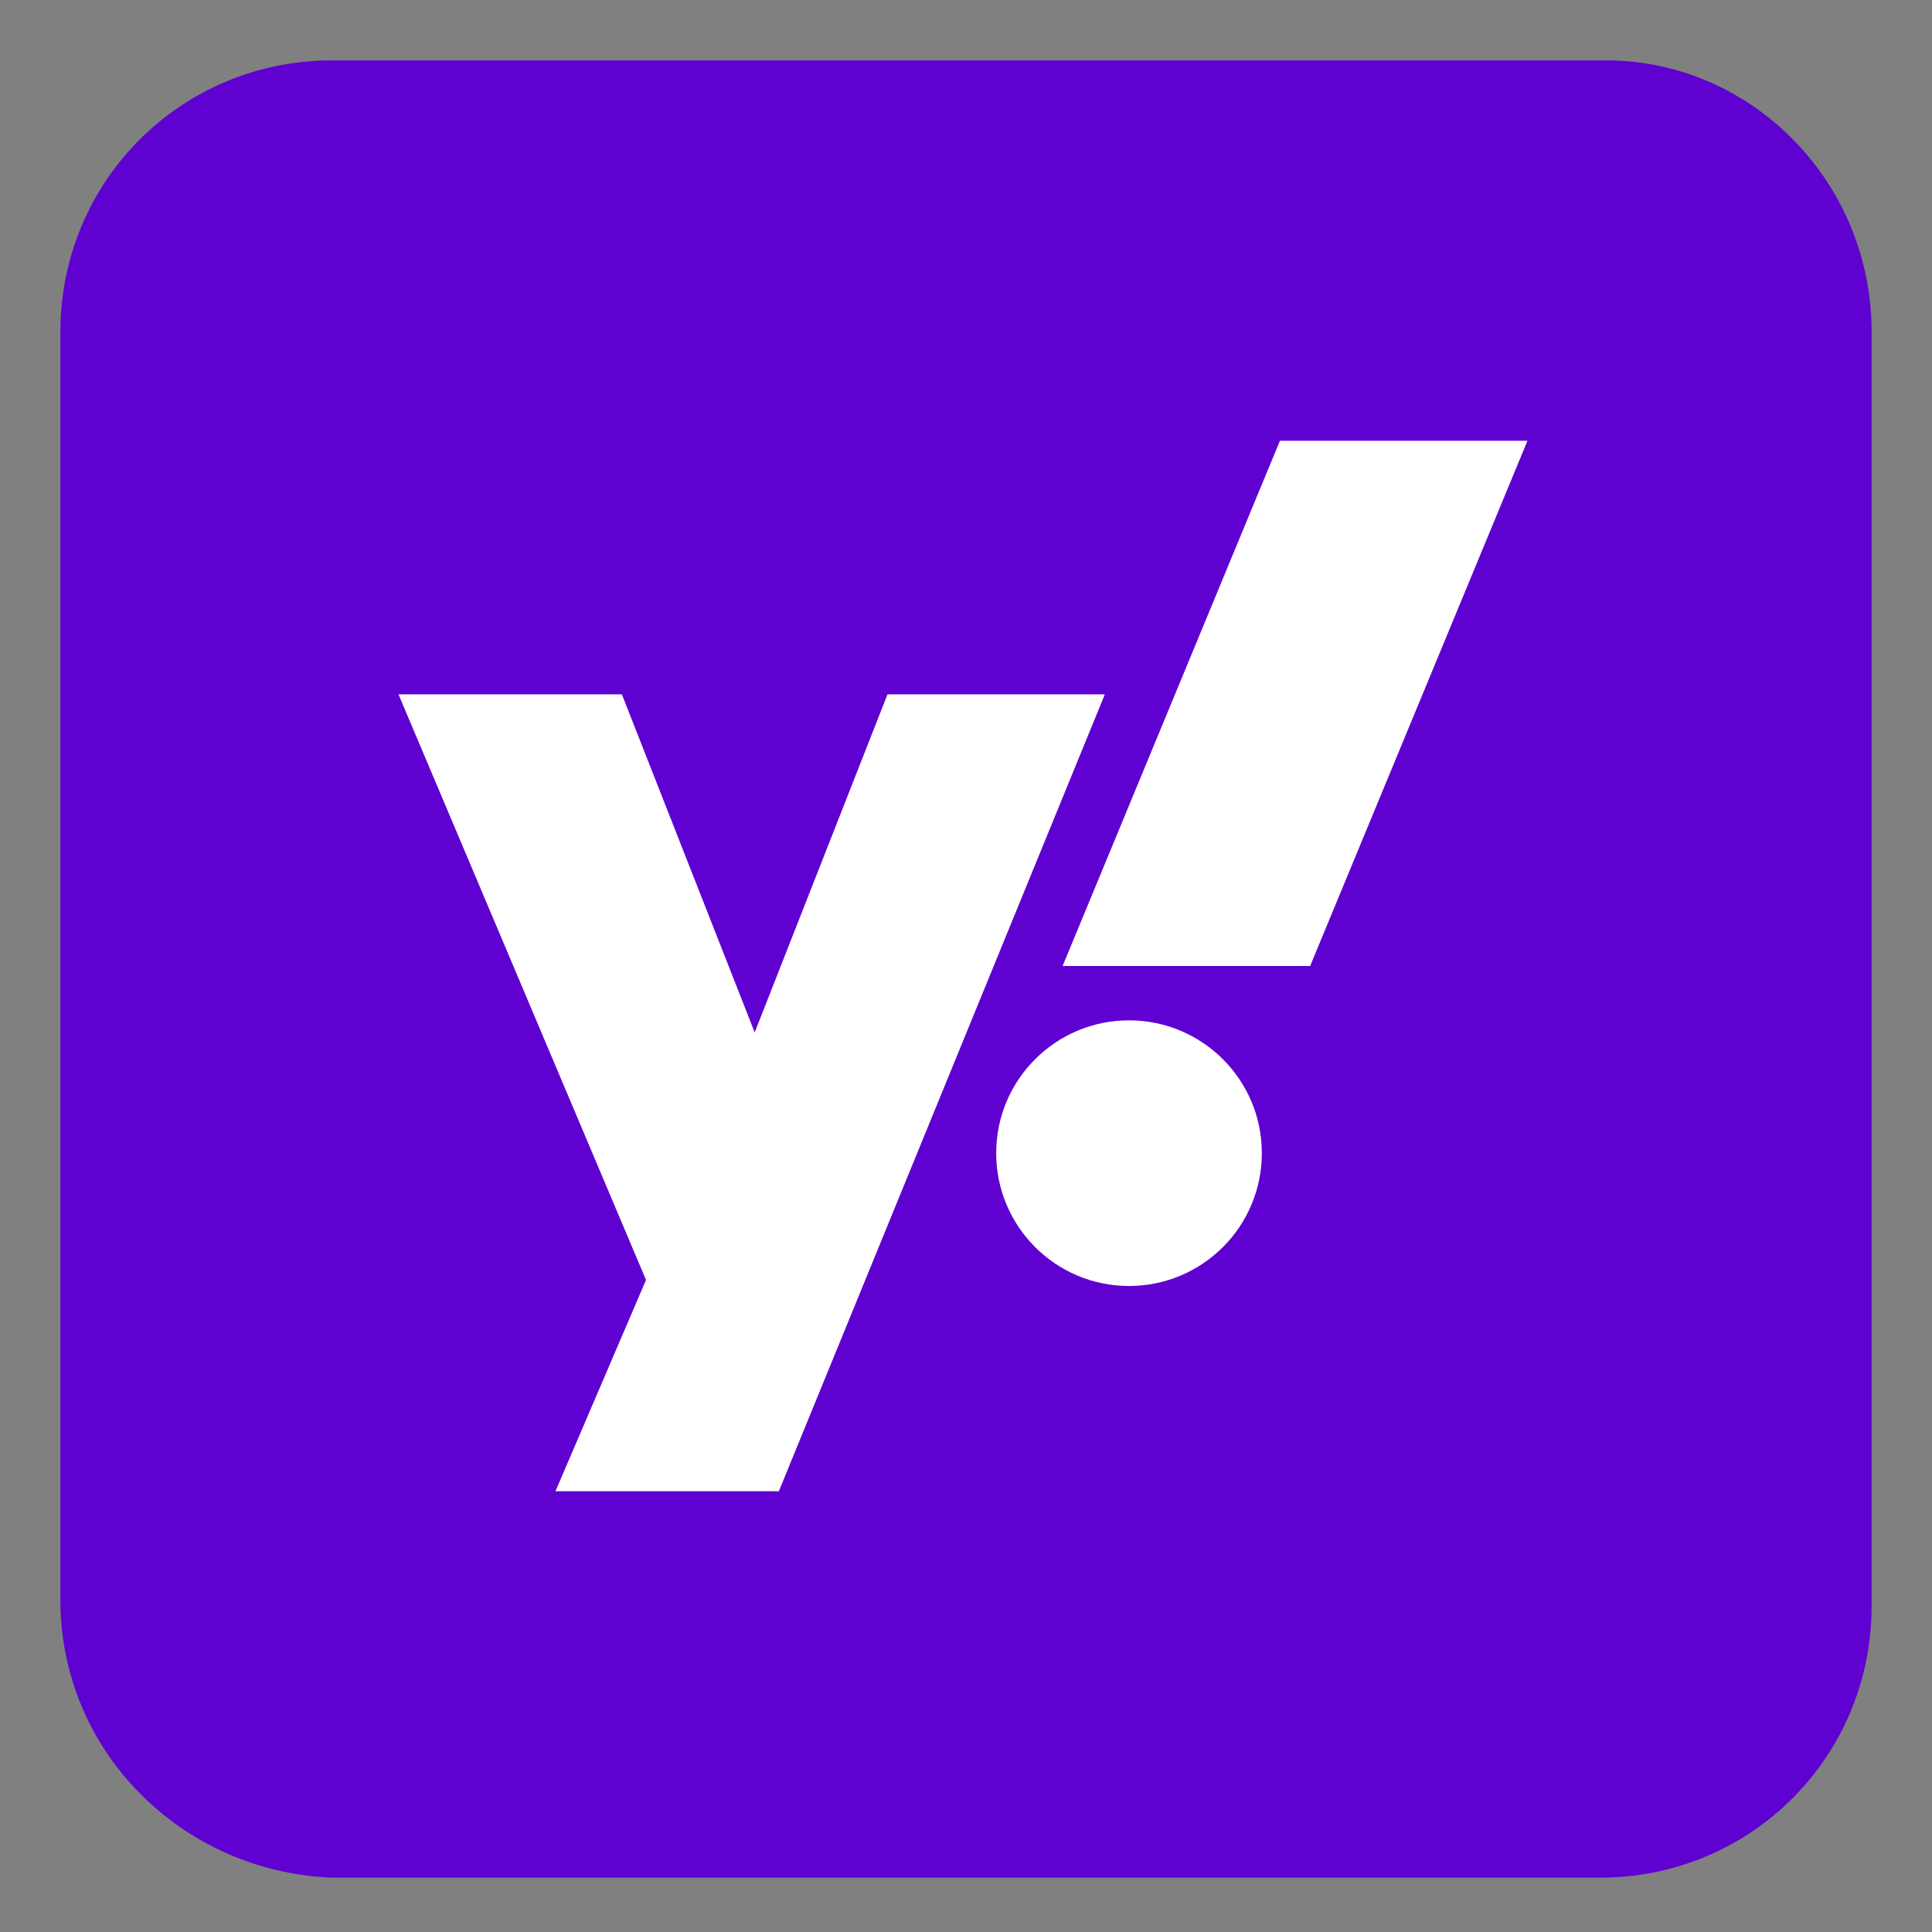
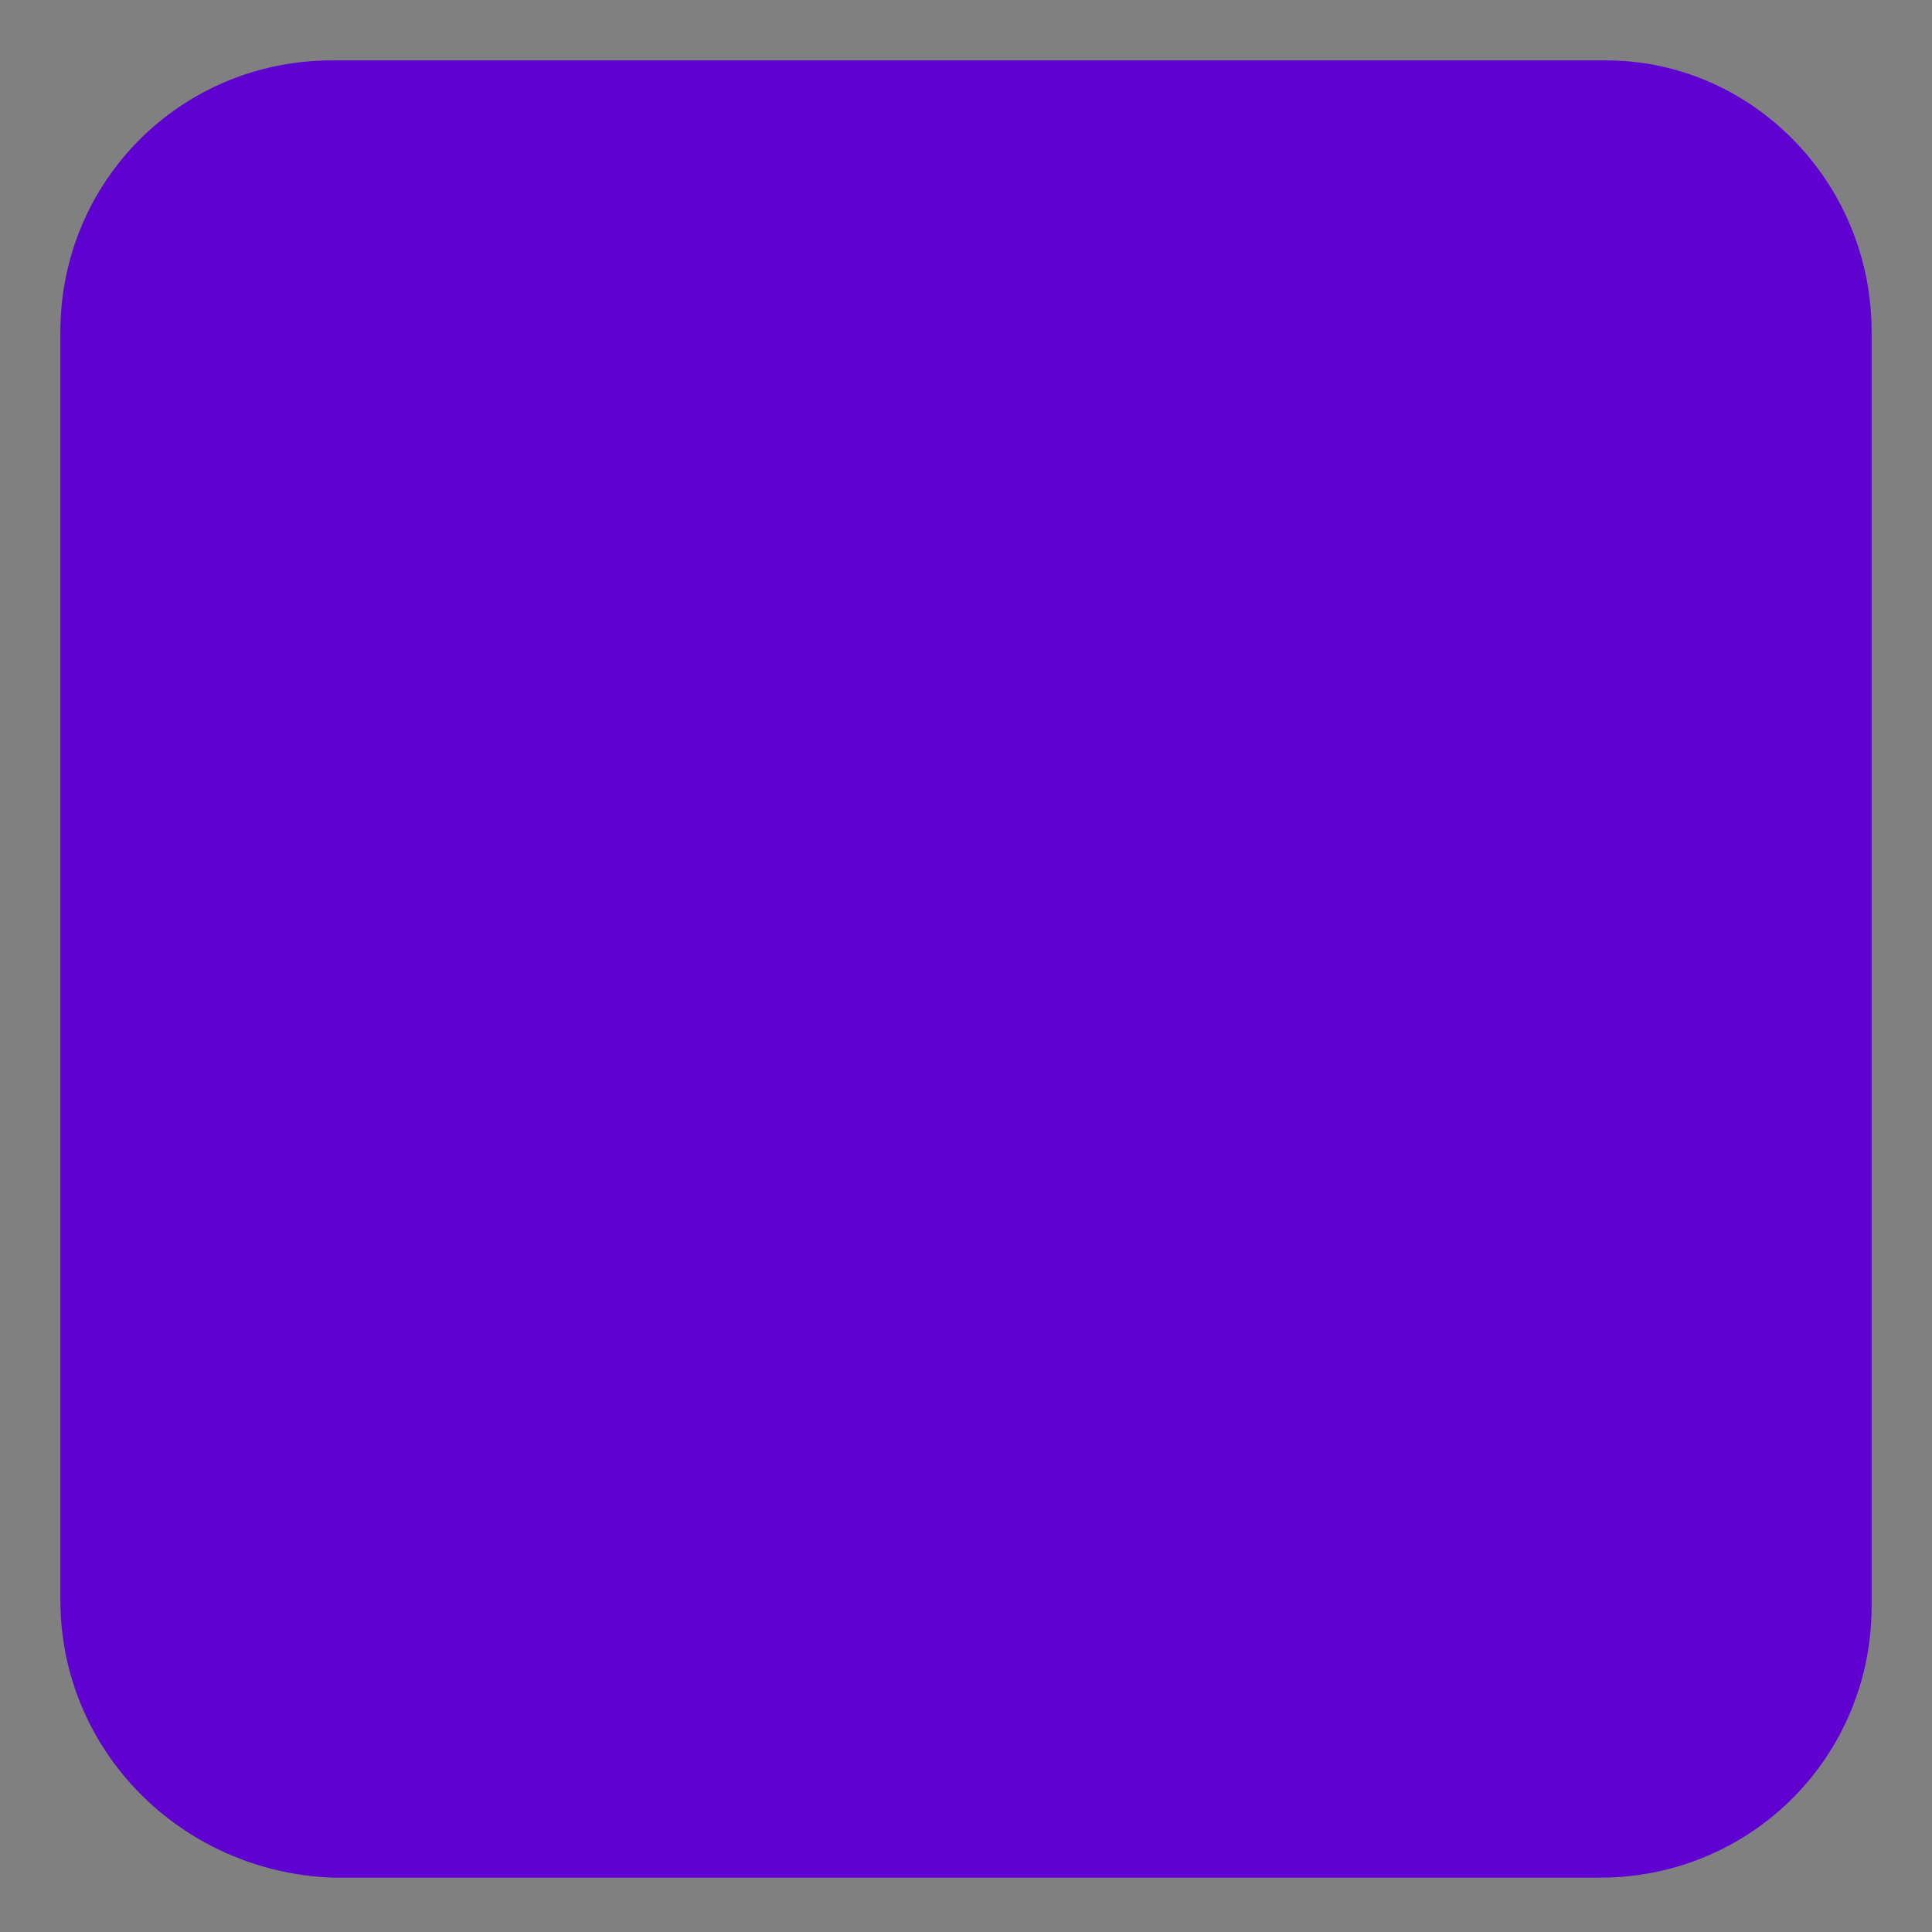
<svg xmlns="http://www.w3.org/2000/svg" version="1.1" id="Layer_1" x="0px" y="0px" viewBox="0 0 32 32" style="enable-background:new 0 0 32 32;" xml:space="preserve">
  <rect x="0" y="0" width="32" height="32" fill="#808080" stroke="none" />
  <style type="text/css">
	.st0{fill:#5F01D1;}
	.st1{fill:#FFFFFF;}
</style>
  <g>
    <path class="st0" d="M5.5,1h21.1C29,1,31,3,31,5.5v21.1c0,2.5-2,4.5-4.5,4.5H5.5C3,31,1,29,1,26.5V5.5C1,3,3,1,5.5,1z" />
    <g>
-       <path class="st1" d="M12.9,24.7H9.2l1.5-3.5l-4.1-9.7h3.7l2.2,5.6l2.2-5.6h3.6 M21.7,16h-4.1l3.6-8.7h4.1" />
-       <circle class="st1" cx="18.7" cy="19.1" r="2.2" />
-     </g>
+       </g>
  </g>
</svg>